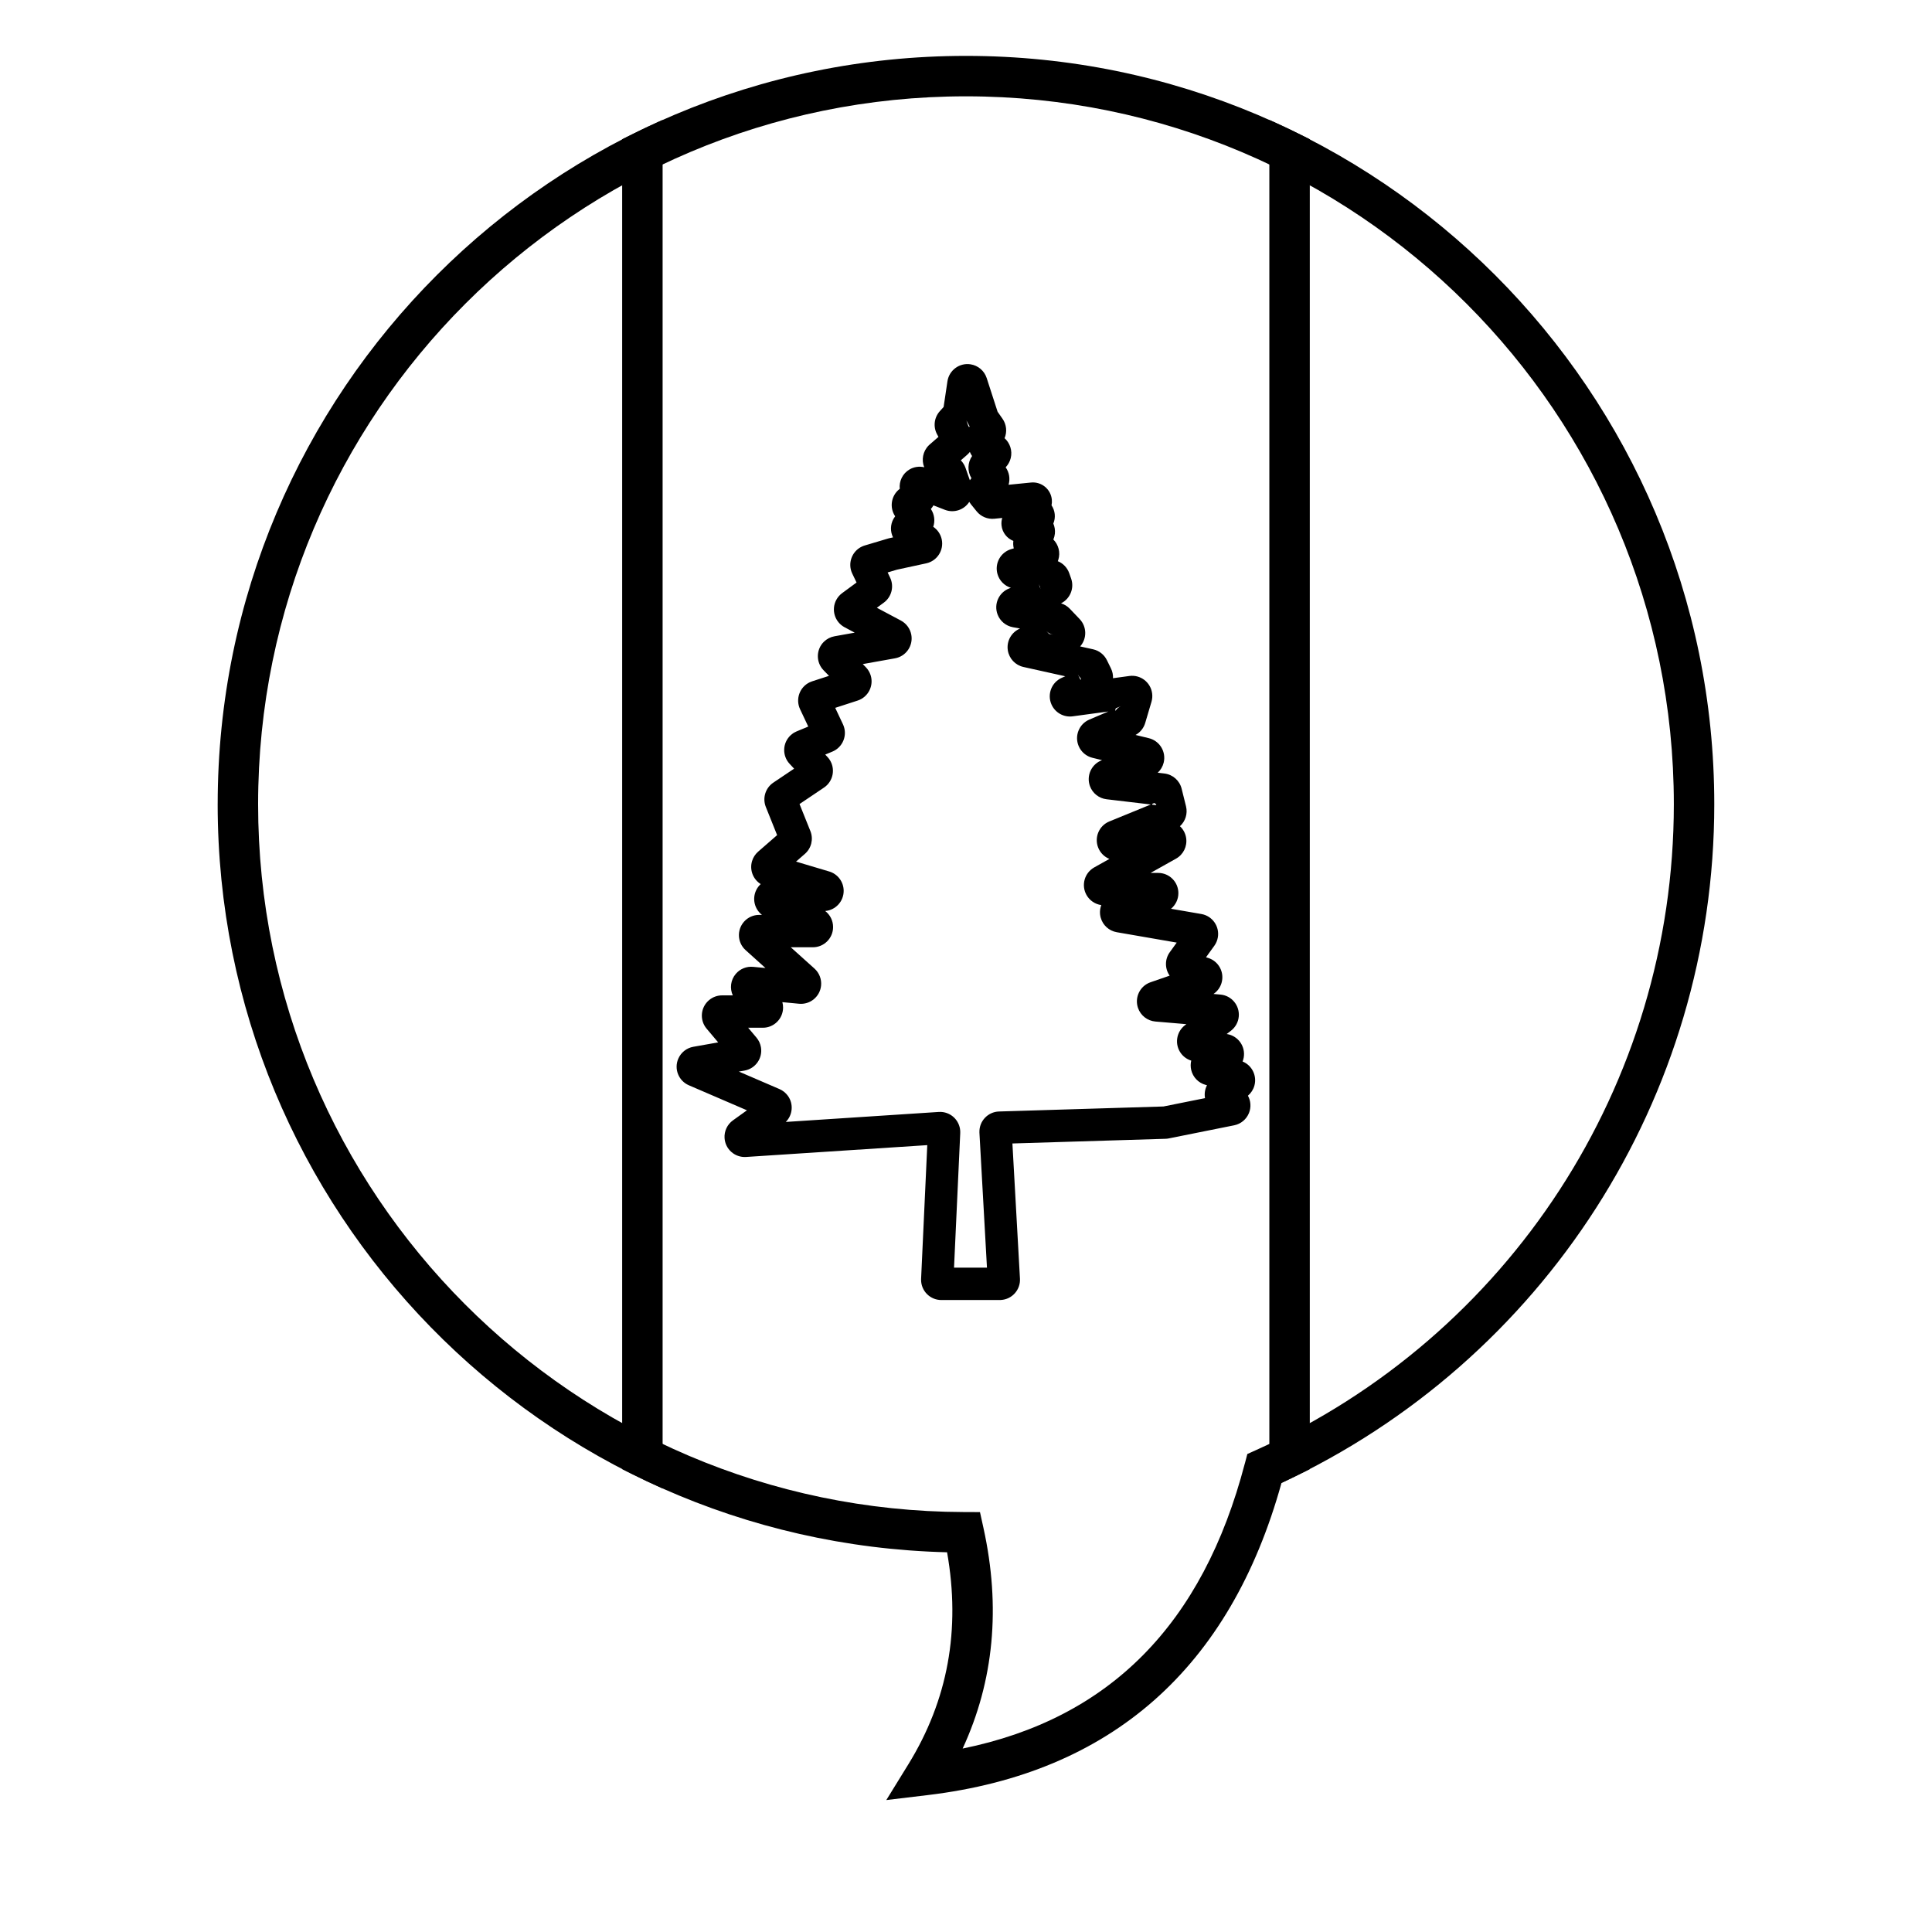
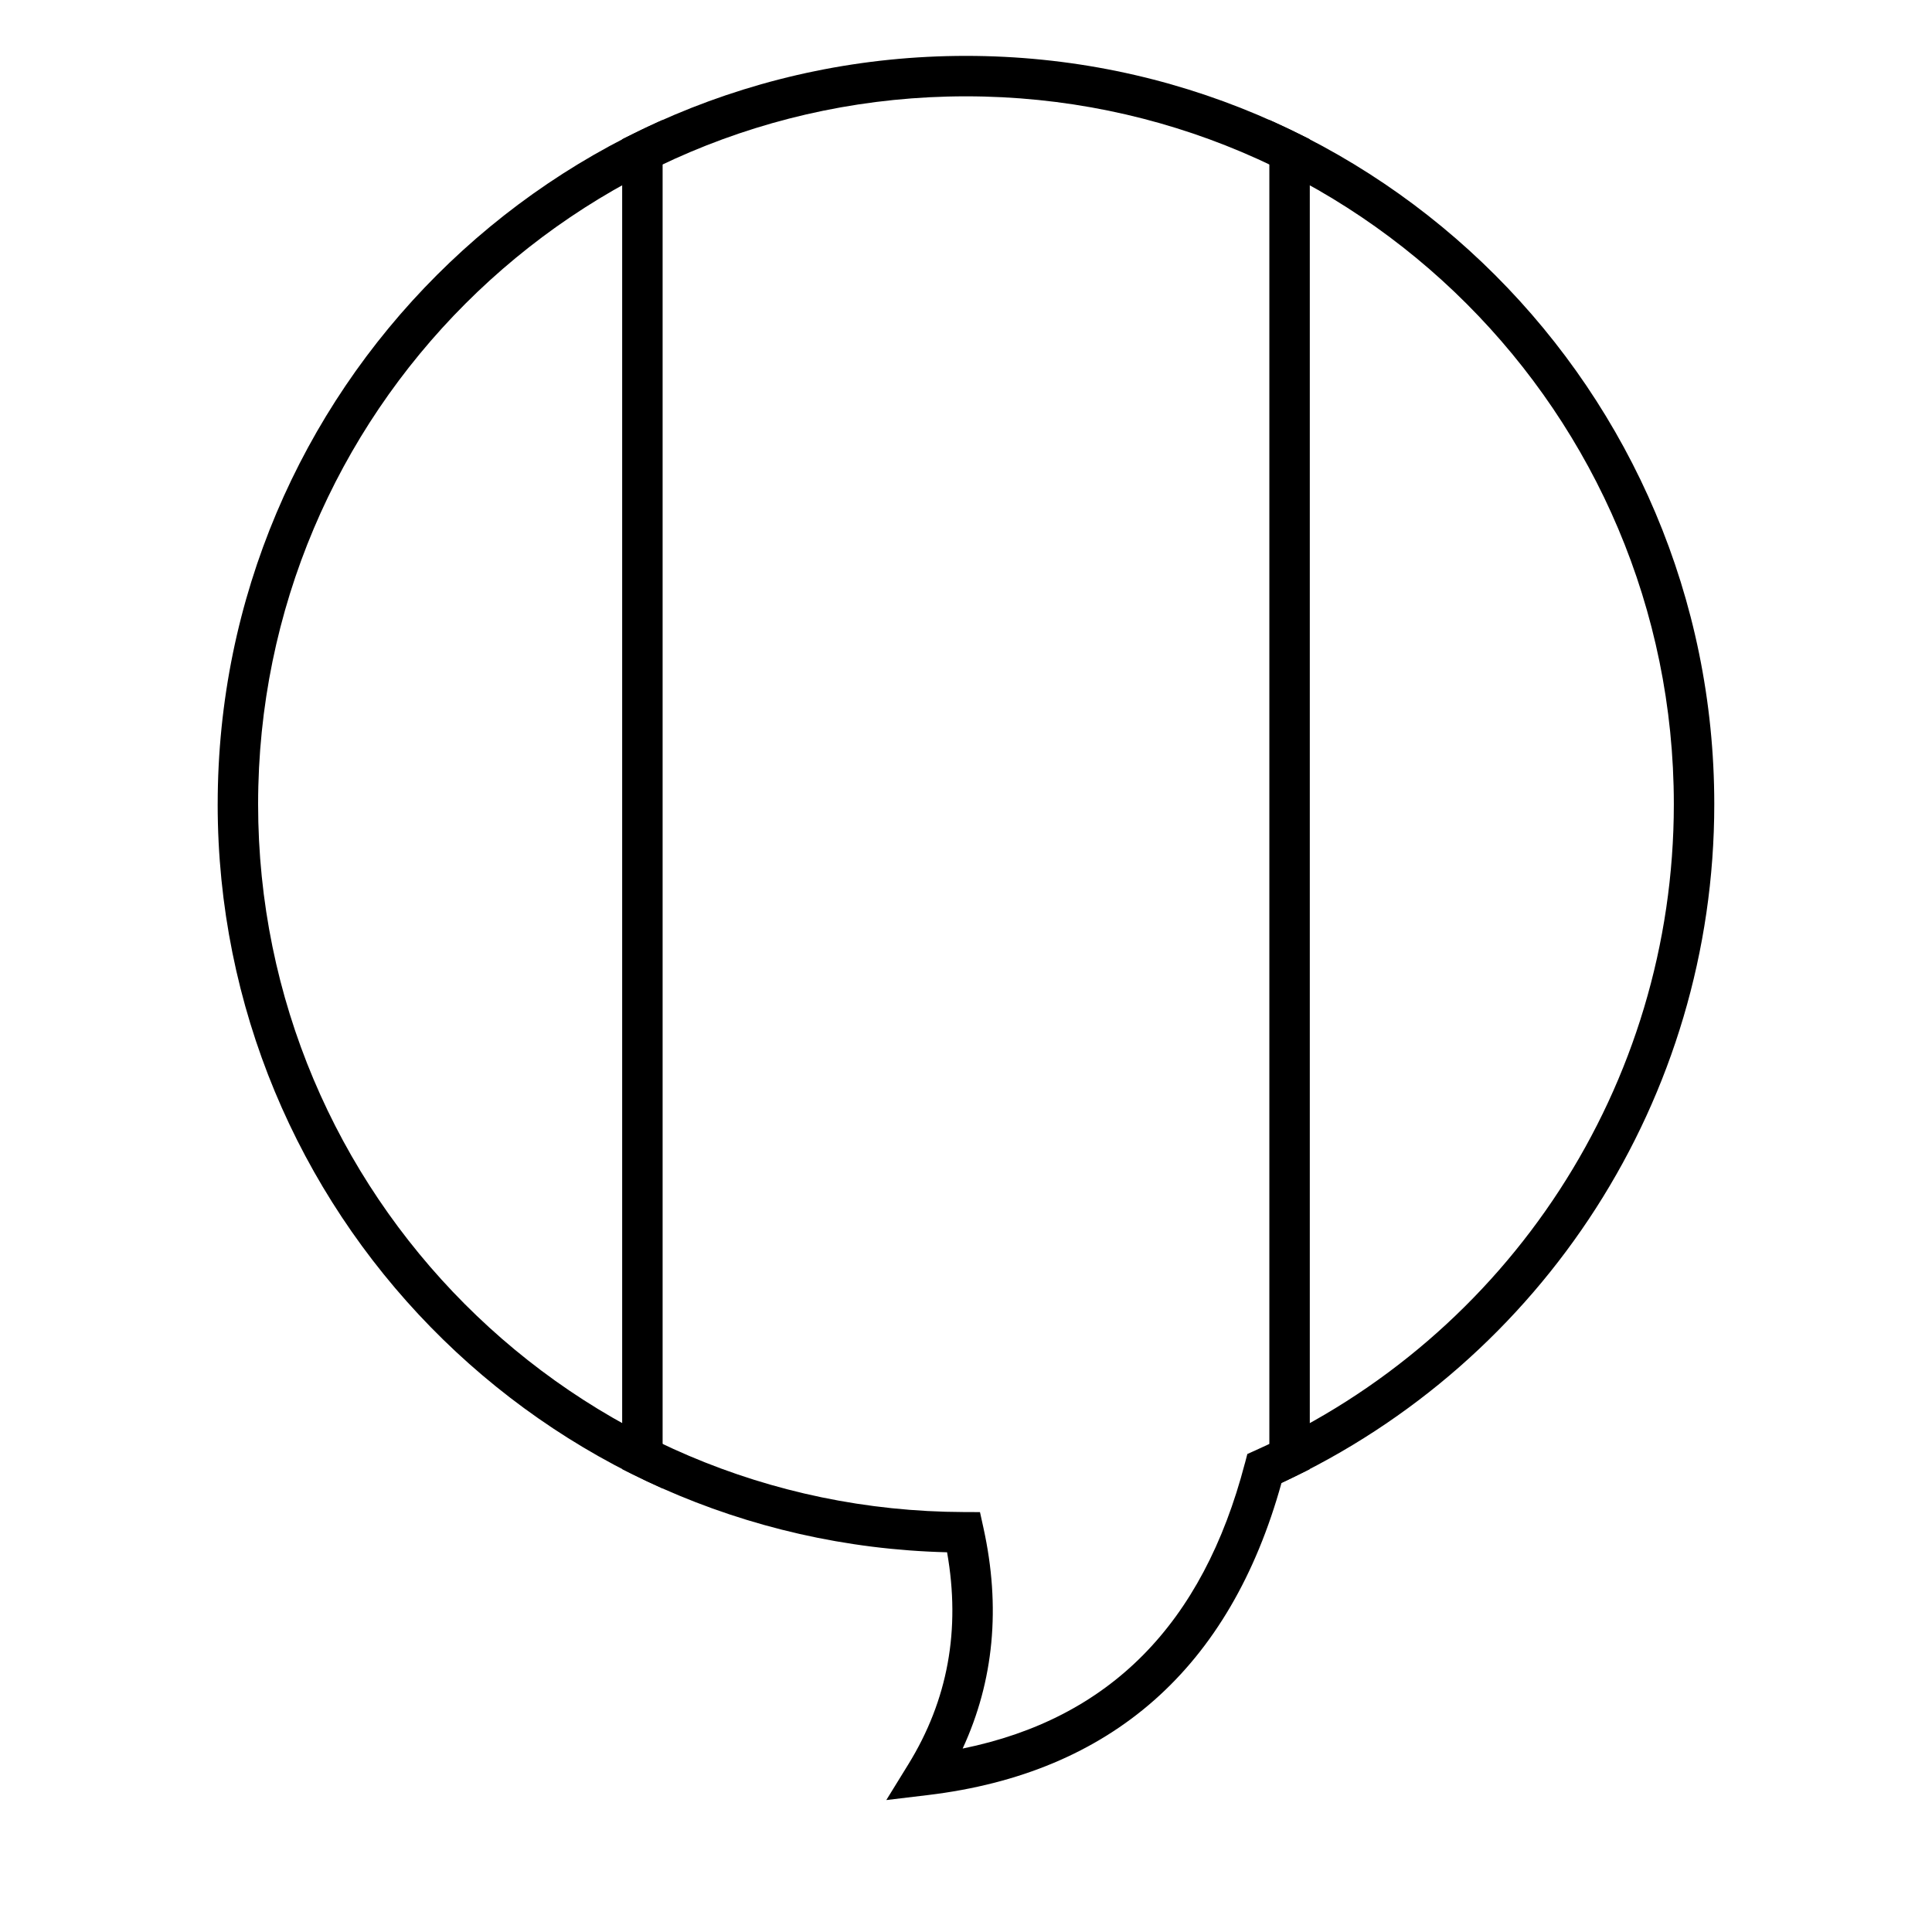
<svg xmlns="http://www.w3.org/2000/svg" fill="#000000" width="800px" height="800px" version="1.1" viewBox="144 144 512 512">
  <g>
    <path d="m480.39 538.45v-362.66c2.606 1.156 5.188 2.371 7.742 3.641l2.977 1.477v352.43l-2.977 1.477c-2.555 1.27-5.137 2.484-7.742 3.641zm-160.79 0c-2.606-1.156-5.188-2.371-7.742-3.641l-2.977-1.477v-352.43l2.977-1.477c2.555-1.27 5.137-2.484 7.742-3.641z" />
-     <path d="m379.88 297.06c1.117 2.324 0.426 5.113-1.652 6.641l-1.852 1.363 6.375 3.391c1.449 0.773 2.469 2.168 2.758 3.789 0.52 2.914-1.418 5.699-4.332 6.219l-8.535 1.527 0.812 0.828c0.574 0.59 1.004 1.305 1.262 2.09 0.914 2.812-0.625 5.836-3.441 6.754l-5.934 1.926 2.051 4.356c0.055 0.113 0.055 0.113 0.102 0.23 1.137 2.734-0.16 5.867-2.894 7.004l-1.906 0.789 0.598 0.641c0.285 0.32 0.285 0.32 0.531 0.668 1.652 2.457 1 5.785-1.453 7.438l-6.488 4.363 2.879 7.172c0.848 2.113 0.266 4.535-1.457 6.035l-2.348 2.047 8.797 2.621c2.269 0.676 3.828 2.766 3.828 5.137 0 2.801-2.152 5.102-4.894 5.336 1.305 1.004 2.09 2.566 2.09 4.25 0 2.957-2.398 5.359-5.359 5.359h-5.852l6.281 5.648c1.262 1.137 1.91 2.805 1.75 4.496-0.285 2.949-2.902 5.106-5.848 4.824l-4.418-0.422c0.125 0.457 0.191 0.934 0.191 1.422 0 2.957-2.402 5.359-5.359 5.359h-3.894l2.207 2.621c0.605 0.723 1.012 1.59 1.176 2.516 0.516 2.914-1.426 5.695-4.34 6.215l-1.508 0.266 10.766 4.637c0.895 0.387 1.664 1.008 2.234 1.797 1.551 2.164 1.262 5.09-0.562 6.914l40.527-2.648c0.301-0.016 0.301-0.016 0.598-0.008 2.957 0.137 5.242 2.644 5.106 5.602l-1.645 35.668h8.727l-1.996-35.727c-0.004-0.066-0.004-0.066-0.004-0.133-0.09-2.961 2.234-5.43 5.191-5.523l43.578-1.328 11.016-2.211c-0.211-1.176-0.016-2.379 0.523-3.418l-0.359-0.094c-1.906-0.516-3.375-2.035-3.824-3.957-0.195-0.844-0.184-1.688 0.008-2.473-1.055-0.328-1.988-0.973-2.668-1.859-1.797-2.348-1.352-5.715 0.996-7.512l0.383-0.293-8.203-0.695c-2.109-0.18-3.918-1.586-4.613-3.59-0.965-2.797 0.516-5.848 3.312-6.816l5.074-1.754c-1.281-1.82-1.336-4.324 0.043-6.227l1.828-2.531-15.891-2.754c-2.035-0.352-3.684-1.84-4.242-3.824-0.328-1.152-0.25-2.324 0.148-3.363-1.645-0.23-3.106-1.215-3.93-2.688-1.445-2.582-0.527-5.848 2.055-7.297l4.019-2.25c-1.305-0.531-2.387-1.566-2.949-2.941-1.121-2.738 0.191-5.867 2.93-6.988l10.988-4.496-11.719-1.387c-2.012-0.238-3.719-1.59-4.41-3.496-1.008-2.781 0.43-5.856 3.211-6.867l-2.523-0.617c-1.648-0.398-3.008-1.551-3.672-3.113-1.156-2.723 0.113-5.871 2.84-7.027l5.023-2.137-9.449 1.281c-2.363 0.32-4.652-0.961-5.617-3.141-1.199-2.707 0.023-5.871 2.731-7.07l0.918-0.406-11.09-2.465c-2.141-0.477-3.777-2.211-4.129-4.379-0.402-2.5 0.996-4.879 3.238-5.805l-1.922-0.355c-1.844-0.344-3.375-1.621-4.039-3.379-1.047-2.769 0.352-5.859 3.121-6.906l0.406-0.152c-1.695-0.535-3.047-1.891-3.547-3.644-0.812-2.848 0.836-5.812 3.684-6.625l0.633-0.18c-0.16-0.652-0.195-1.324-0.109-1.98-1.699-0.664-2.941-2.231-3.137-4.117-0.074-0.684 0-1.352 0.188-1.969l-2.086 0.207c-1.793 0.18-3.559-0.559-4.695-1.961l-1.512-1.867c-0.168-0.207-0.316-0.422-0.445-0.641-1.348 2.109-4.039 3.047-6.461 2.106l-3.035-1.18c-0.191 0.344-0.418 0.664-0.684 0.961 0.477 0.699 0.777 1.508 0.879 2.352 0.102 0.824 0.008 1.633-0.242 2.371 1.141 0.77 1.945 1.953 2.242 3.309 0.625 2.891-1.215 5.746-4.106 6.371l-7.758 1.68-2.465 0.734zm21.141-25.793c0.129-0.188 0.27-0.371 0.422-0.543-1.102-1.797-1.055-4.113 0.172-5.871-0.238-0.34-0.438-0.703-0.594-1.09-0.215 0.281-0.461 0.543-0.734 0.781l-1.664 1.449c0.559 0.566 0.984 1.246 1.25 2zm-0.91-15.828 0.25 0.773c0.203 0.539 0.262 0.691 0.438 0.984l0.168-0.188zm19.16 43.32 0.5 1.406c-0.086-0.242-0.141-0.488-0.168-0.734-0.133-0.207-0.246-0.434-0.332-0.672zm3.773 13.422c-0.664-0.121-1.273-0.453-1.742-0.941l0.719 0.754zm7.406 11.957c-0.027-0.141-0.047-0.285-0.055-0.426-0.312-0.273-0.57-0.609-0.758-0.988l0.684 1.387zm9.23 8.148c0.344-0.512 0.836-0.922 1.414-1.172l-1.395 0.594-0.176 0.602zm10.648 25.07c0.039-0.07 0.078-0.137 0.125-0.199-0.191-0.102-0.371-0.219-0.535-0.355l-0.602 0.25 0.047 0.191zm-80.465-61.336c-1.281-2.668-0.16-5.871 2.508-7.156 0.387-0.172 0.387-0.172 0.789-0.305l6.199-1.848c0.195-0.055 0.195-0.055 0.395-0.102l0.91-0.199c-0.742-1.5-0.758-3.332 0.117-4.91 0.133-0.238 0.281-0.461 0.445-0.676-1.527-2.258-1.113-5.356 1.031-7.129 0.062-0.051 0.129-0.102 0.191-0.148-0.219-2 0.723-4.039 2.566-5.129 1.188-0.699 2.59-0.906 3.914-0.59-0.773-1.93-0.379-4.215 1.18-5.781 0.137-0.133 0.137-0.133 0.277-0.258l2.316-2.016-0.355-0.652c-1.094-2-0.805-4.473 0.723-6.164l1-1.109 1.012-6.797c0.438-2.93 3.164-4.949 6.094-4.512 2.012 0.301 3.684 1.715 4.309 3.652l2.887 8.922 1.301 1.855c1.059 1.512 1.266 3.461 0.551 5.156 1.426 1.281 2.117 3.289 1.629 5.277-0.223 0.898-0.672 1.723-1.305 2.398l-0.039 0.039c0.969 1.355 1.23 3.074 0.773 4.629l5.949-0.594c2.769-0.273 5.242 1.746 5.516 4.516 0.051 0.516 0.023 1.027-0.078 1.523 0.949 1.41 1.152 3.234 0.477 4.836 0.352 0.82 0.508 1.734 0.41 2.688-0.059 0.535-0.195 1.055-0.402 1.543 1.355 1.367 1.926 3.422 1.309 5.383-0.035 0.121-0.078 0.242-0.125 0.359 1.387 0.566 2.496 1.703 3.016 3.16l0.5 1.41c0.918 2.582-0.262 5.406-2.668 6.598 0.879 0.266 1.68 0.754 2.32 1.426l2.613 2.738c1.938 2.031 1.969 5.191 0.137 7.254l3.434 0.762c1.586 0.355 2.93 1.41 3.648 2.867l1.078 2.195c0.41 0.836 0.582 1.727 0.543 2.598l4.34-0.59c2.93-0.398 5.633 1.66 6.027 4.594 0.105 0.75 0.047 1.512-0.168 2.238l-1.664 5.621c-0.402 1.363-1.324 2.5-2.559 3.176l3.512 0.852c2.875 0.699 4.644 3.594 3.945 6.473-0.254 1.047-0.812 1.977-1.582 2.684l1.77 0.207c2.215 0.262 4.035 1.867 4.57 4.031l1.16 4.668c0.488 1.965-0.18 3.977-1.609 5.269 0.855 0.797 1.461 1.879 1.645 3.129 0.328 2.203-0.738 4.379-2.68 5.469l-6.75 3.781h2.012c2.961 0 5.359 2.398 5.359 5.359 0 1.641-0.742 3.144-1.953 4.141l8.043 1.391c2.918 0.508 4.871 3.281 4.367 6.195-0.141 0.805-0.461 1.566-0.938 2.227l-2.199 3.043 0.516 0.156c2.836 0.852 4.441 3.84 3.59 6.676-0.359 1.191-1.117 2.207-2.121 2.891l1.812 0.156c2.949 0.246 5.137 2.84 4.887 5.789-0.125 1.504-0.883 2.887-2.082 3.805l-1.125 0.863 0.133 0.02c2.918 0.496 4.883 3.266 4.387 6.184-0.066 0.375-0.168 0.734-0.305 1.078 2.465 1.008 3.852 3.719 3.141 6.356-0.285 1.066-0.895 2.008-1.723 2.707 0.75 1.363 0.902 3.039 0.273 4.594-0.676 1.672-2.144 2.894-3.914 3.25l-17.332 3.477c-0.441 0.078-0.441 0.078-0.891 0.102l-40.551 1.238 2 35.828c0.164 2.957-2.098 5.484-5.051 5.648-0.152 0.008-0.152 0.008-0.301 0.012h-15.492c-2.961 0-5.359-2.402-5.359-5.363 0-0.121 0-0.121 0.004-0.246l1.637-35.438-48.023 3.137c-2.957 0.191-5.508-2.043-5.699-5-0.121-1.844 0.719-3.625 2.223-4.703l3.711-2.664-15.398-6.633c-2.719-1.172-3.973-4.324-2.801-7.043 0.715-1.656 2.211-2.84 3.988-3.156l6.586-1.168-3.07-3.644c-1.906-2.266-1.613-5.644 0.652-7.551 0.965-0.812 2.188-1.262 3.449-1.262h2.844c-0.836-1.832-0.598-4.066 0.797-5.699 1.133-1.332 2.848-2.027 4.59-1.859l3.273 0.312-5.262-4.738c-2.203-1.98-2.379-5.367-0.398-7.566 1.016-1.133 2.461-1.777 3.981-1.777h0.75c-1.969-1.531-2.656-4.285-1.504-6.606 0.297-0.598 0.695-1.121 1.168-1.559-1.996-1.246-3-3.711-2.297-6.078 0.289-0.973 0.852-1.844 1.617-2.512l5.031-4.383-2.992-7.465c-0.941-2.348-0.113-5.031 1.984-6.445l5.512-3.703-1.188-1.273c-2.023-2.164-1.906-5.555 0.258-7.574 0.738-0.613 0.738-0.613 1.605-1.035l3.074-1.273-2.172-4.606c-1.258-2.68-0.109-5.871 2.566-7.133 0.309-0.137 0.309-0.137 0.629-0.25l4.477-1.453-1.434-1.469c-2.066-2.117-2.027-5.512 0.09-7.578 0.77-0.75 1.746-1.254 2.801-1.441l5.356-0.961-2.676-1.422c-2.613-1.391-3.606-4.637-2.215-7.25 0.375-0.707 0.906-1.324 1.555-1.801l3.82-2.812z" />
    <path d="m201.69 357.12c0-109.52 88.785-198.31 198.31-198.31 109.52 0 198.3 88.785 198.3 198.31 0 77.938-45.375 147.6-114.69 179.87-13.598 49.047-45.078 76.891-93.699 82.719l-11.031 1.324 5.832-9.457c10.48-17.004 13.906-35.656 10.273-56.207-107.23-2.656-193.3-90.422-193.3-198.25zm272.22 174.69 0.648-2.481 2.336-1.051c66.809-30.066 110.69-96.609 110.69-171.16 0-103.6-83.984-187.59-187.59-187.59-103.61 0-187.59 83.988-187.59 187.59 0 103.39 83.652 187.28 187.01 187.59l4.293 0.016 0.922 4.195c4.617 20.977 2.777 40.527-5.516 58.465 38.91-7.922 63.637-32.895 74.789-75.574z" />
  </g>
</svg>